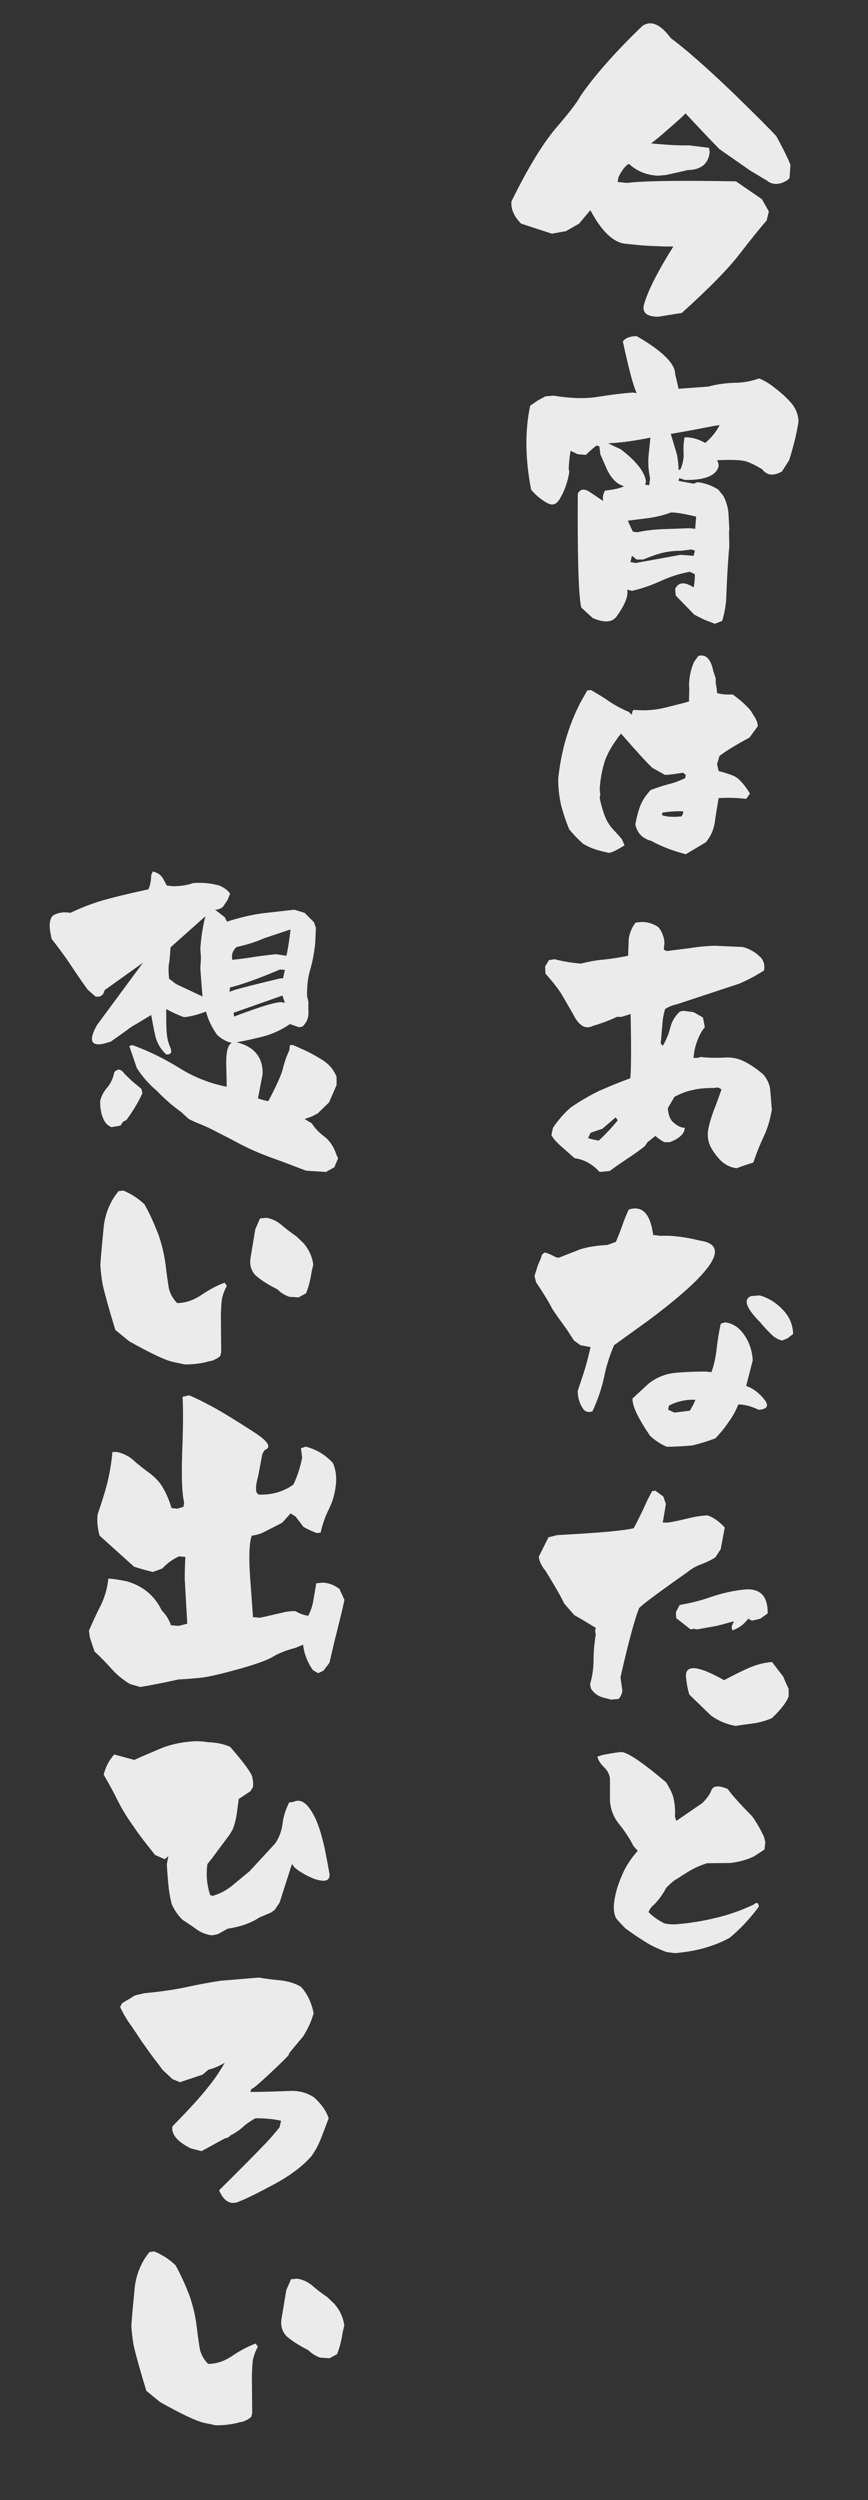
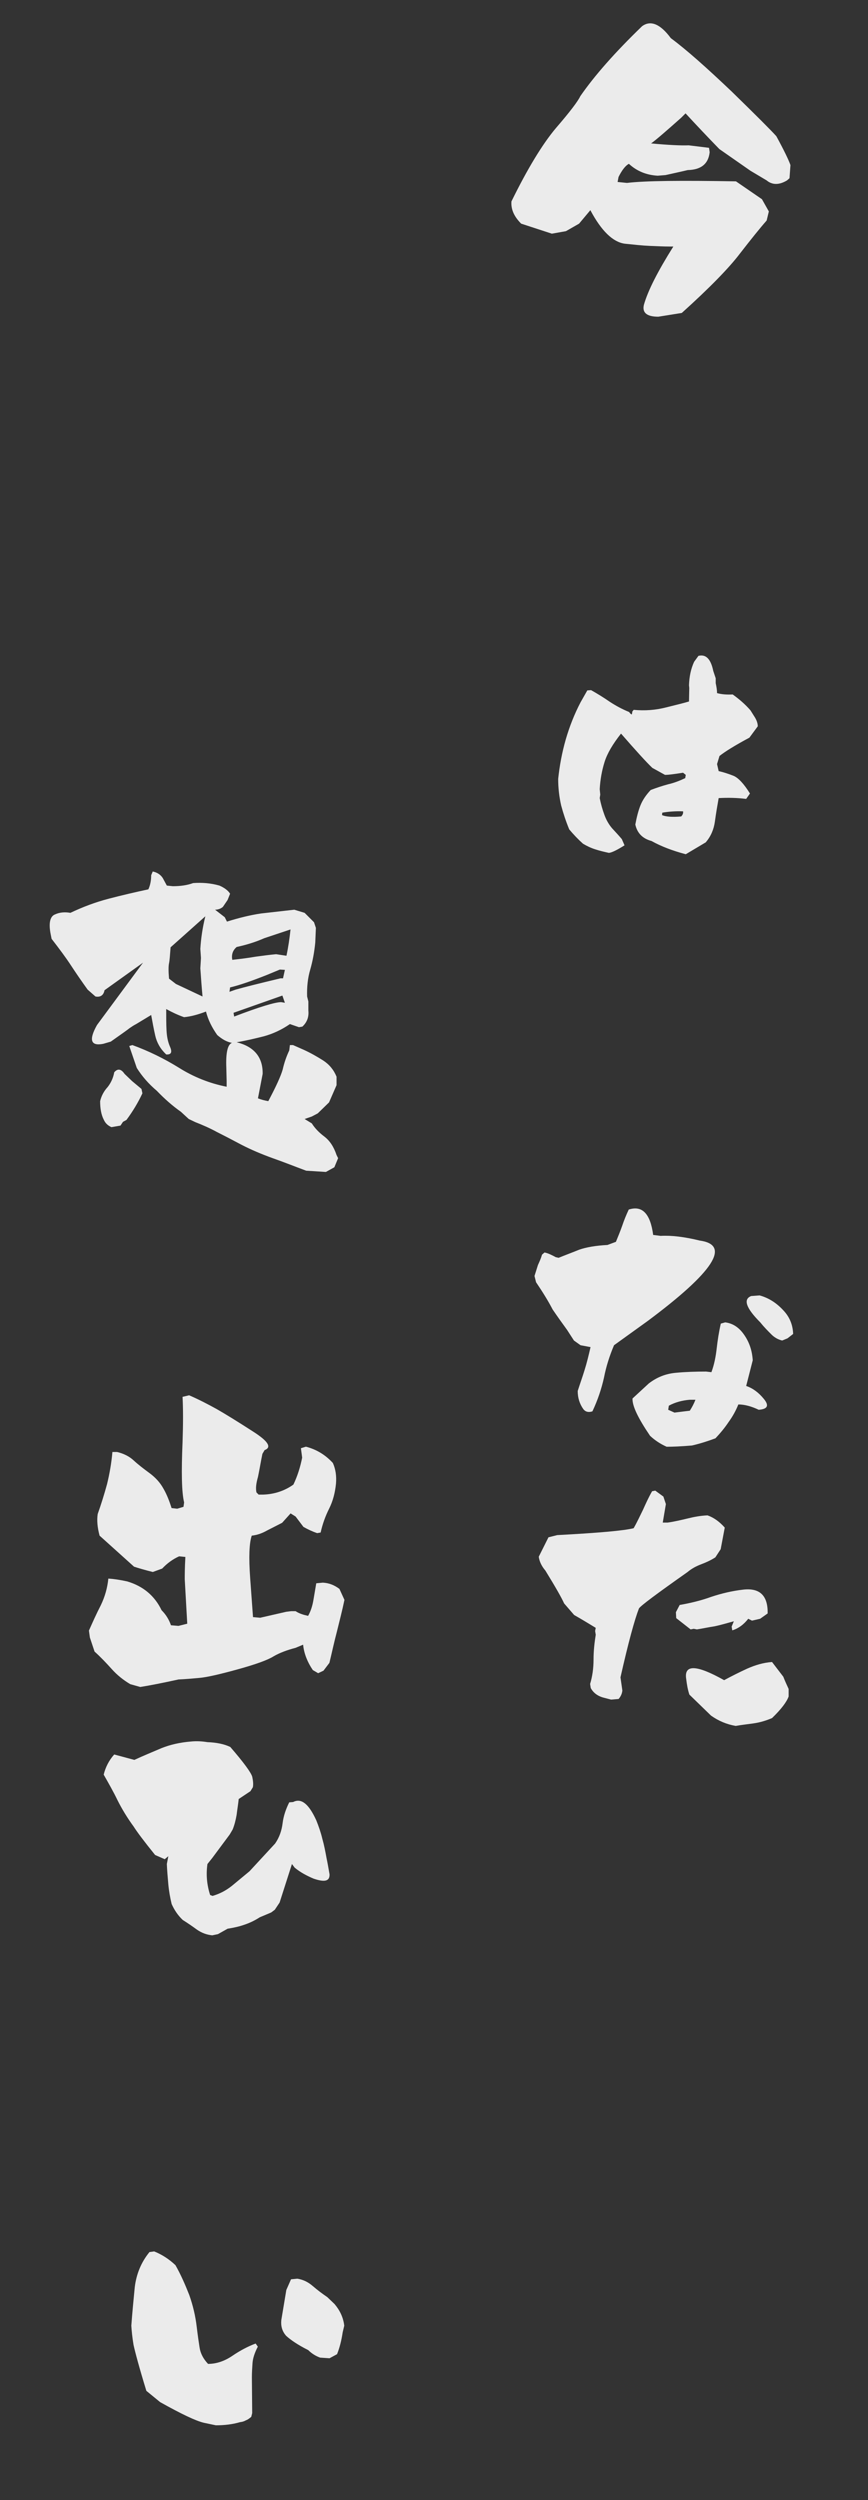
<svg xmlns="http://www.w3.org/2000/svg" width="140" height="403" viewBox="0 0 140 403" fill="none">
  <rect x="0" y="0" width="140" height="403" fill="#333333" stroke="none" />
  <g opacity="0.9">
    <path d="M106.179 51.05C104.31 51.05 103.553 50.394 103.856 49.131C104.512 46.808 106.128 43.677 108.603 39.737H108.047C107.088 39.737 105.977 39.687 104.815 39.636C103.603 39.586 102.239 39.434 100.775 39.283C98.856 39.03 96.987 37.212 95.219 33.879L93.401 36.05L91.28 37.263L89.007 37.667L84.058 36.05C82.947 34.939 82.391 33.778 82.492 32.465C85.068 27.212 87.492 23.222 89.664 20.646C91.886 18.071 93.199 16.354 93.603 15.495C95.876 12.212 99.159 8.475 103.553 4.232C104.916 3.222 106.482 3.828 108.199 6.152C110.724 8.02 113.957 10.899 117.997 14.737C121.987 18.626 124.411 21.05 125.219 21.96C126.431 24.182 127.189 25.747 127.492 26.606L127.34 28.727L126.936 29.081C125.674 29.838 124.563 29.838 123.654 29.081L121.027 27.515L116.027 24.03C114.209 22.162 112.391 20.242 110.573 18.273L109.866 18.98C107.593 21 105.977 22.414 105.017 23.121C107.795 23.374 109.815 23.475 111.078 23.424L114.361 23.828L114.462 24.535C114.26 26.404 113.098 27.364 110.926 27.414C109.664 27.717 108.452 27.97 107.34 28.222L106.078 28.323C104.31 28.222 102.744 27.616 101.431 26.404C100.876 26.707 100.32 27.414 99.765 28.525L99.613 29.333L101.128 29.485C104.058 29.131 109.916 29.081 118.704 29.232L122.896 32.111L124.007 34.081L123.654 35.545C122.542 36.808 121.128 38.576 119.361 40.849C117.643 43.121 114.512 46.353 109.967 50.444L106.179 51.05Z" fill="white" />
-     <path d="M115.31 100.545C114.654 100.293 114.098 100.091 113.593 99.889L111.977 99.081C110.967 98.02 109.957 97.01 108.997 96L108.896 94.939C109.401 93.828 110.411 93.727 111.876 94.687C112.027 93.98 112.078 93.273 112.078 92.566L111.27 92.162C109.603 92.465 108.037 92.97 106.522 93.677C105.058 94.333 103.492 94.889 101.926 95.242L101.169 95.04C101.371 96.101 100.765 97.566 99.401 99.434C98.694 100.343 97.431 100.394 95.613 99.636L93.744 97.919C93.29 95.748 93.138 89.636 93.189 79.586C93.593 78.778 94.249 78.727 95.159 79.333L97.28 80.748C97.179 80.141 97.28 79.586 97.583 79.081C99.047 78.929 100.058 78.677 100.664 78.374C99.502 78.071 98.643 77.162 97.936 75.748L96.825 73.222L96.674 71.96L96.219 71.808C95.563 72.313 95.007 72.818 94.502 73.323L93.189 73.222L92.027 72.667C91.876 73.576 91.775 74.535 91.724 75.546L91.825 76.05C91.573 77.717 91.017 79.232 90.209 80.546C89.704 81.303 89.148 81.505 88.391 81.151C87.33 80.596 86.421 79.838 85.664 78.929C84.704 73.98 84.653 69.434 85.512 65.394L86.775 64.535L87.987 63.879L89.3 63.778C92.078 64.232 94.451 64.283 96.32 63.98C98.239 63.677 100.108 63.424 102.078 63.273L102.684 63.374C102.179 62.313 101.421 59.535 100.462 55.04C100.866 54.485 101.623 54.182 102.684 54.182C106.825 56.556 108.896 58.626 108.896 60.293L109.452 62.667L114.249 62.313C115.512 61.96 116.926 61.758 118.391 61.707C119.856 61.707 121.169 61.455 122.431 61C123.34 61.353 124.199 61.909 124.957 62.515C125.765 63.121 126.573 63.828 127.28 64.586C128.239 65.546 128.744 66.657 128.795 67.97C128.492 69.889 127.987 71.96 127.28 74.182L126.118 76C124.755 76.758 123.694 76.657 122.936 75.647C122.027 75.091 121.219 74.687 120.512 74.434C119.755 74.131 118.138 74.081 115.664 74.182C115.866 74.586 115.967 74.939 115.866 75.293C115.411 76.707 113.593 77.414 110.462 77.364L109.553 77.061L109.452 77.515L111.876 77.97L112.482 77.717C113.744 77.869 114.856 78.273 115.866 78.929L116.674 79.939C117.128 80.798 117.381 81.707 117.482 82.566C117.532 83.475 117.583 84.384 117.633 85.242L117.583 85.798L117.633 88.071C117.482 89.535 117.28 92.414 117.128 96.657C117.027 97.818 116.825 98.98 116.472 100.091L115.31 100.545ZM102.684 90.192L101.926 89.586L101.674 90.596L102.532 90.748L109.755 89.434L111.876 89.586L112.078 88.778C111.825 88.626 111.472 88.525 111.118 88.626L109.856 88.778C108.593 88.778 107.532 88.929 106.573 89.182C105.664 89.434 104.704 89.788 103.744 90.192H102.684ZM112.128 85.242L112.28 83.273C110.159 82.768 108.795 82.566 108.189 82.616C106.825 83.121 105.462 83.424 104.047 83.576L101.27 83.929C101.522 84.586 101.825 85.141 102.078 85.697L102.785 85.798C104.148 85.495 105.563 85.343 106.977 85.293C108.391 85.242 109.805 85.192 111.219 85.141L112.128 85.242ZM104.704 78.222L104.856 77.061C104.603 75.95 104.502 74.737 104.603 73.525L104.906 70.546C103.593 70.798 102.431 71 101.371 71.151C100.31 71.303 99.249 71.404 98.088 71.454C98.795 71.808 99.451 72.111 100.108 72.414C102.583 74.283 103.946 76 104.199 77.616L104.047 78.121L104.704 78.222ZM109.755 75.647C110.108 74.788 110.31 73.929 110.26 73.071C110.209 72.162 110.26 71.303 110.411 70.495H110.866C111.825 70.546 112.785 70.849 113.744 71.404C114.805 70.495 115.563 69.535 116.068 68.525L115.31 68.626C113.946 68.879 112.734 69.131 111.623 69.333C110.563 69.535 109.401 69.737 108.189 69.939L109.199 73.323C109.351 74.232 109.452 75.04 109.452 75.748L109.755 75.647Z" fill="white" />
    <path d="M110.607 137.695C108.475 137.129 106.648 136.433 105.082 135.563C103.646 135.172 102.776 134.301 102.471 132.909C102.689 131.735 102.95 130.691 103.298 129.82C103.646 128.95 104.211 128.124 104.951 127.341C105.865 126.993 106.778 126.688 107.735 126.427C108.692 126.21 109.606 125.861 110.52 125.426L110.607 124.904L110.172 124.556C108.779 124.774 107.822 124.904 107.257 124.904L105.212 123.773C104.211 122.816 102.515 120.945 100.165 118.248C98.86 119.901 97.947 121.424 97.512 122.816C97.077 124.208 96.816 125.644 96.728 127.21L96.816 128.08L96.728 128.646C96.903 129.559 97.164 130.473 97.468 131.3C97.773 132.17 98.208 132.909 98.73 133.518C99.295 134.127 99.817 134.693 100.296 135.259L100.731 136.259C99.556 136.999 98.686 137.434 98.208 137.477C97.425 137.303 96.685 137.129 96.032 136.912C95.336 136.694 94.684 136.39 94.031 135.998C93.248 135.302 92.508 134.519 91.812 133.692C91.29 132.431 90.855 131.126 90.507 129.82C90.203 128.472 90.029 127.08 90.029 125.557C90.246 123.469 90.638 121.337 91.247 119.205C91.856 117.117 92.639 115.116 93.64 113.202L94.727 111.287L95.336 111.244C96.337 111.809 97.338 112.418 98.338 113.114C99.339 113.767 100.383 114.333 101.471 114.768C101.645 115.029 101.775 115.116 101.862 115.159C101.906 115.203 101.949 115.029 101.993 114.681L102.21 114.42C103.994 114.594 105.734 114.463 107.431 114.028C109.171 113.593 110.433 113.289 111.129 113.071L111.172 110.896L111.129 110.461C111.172 109.069 111.433 107.807 111.955 106.676L112.651 105.719C113.87 105.414 114.653 106.241 115.044 108.155L115.436 109.33V110.113C115.566 110.722 115.653 111.244 115.653 111.722C116.436 111.94 117.263 111.983 118.177 111.94C119.264 112.723 120.221 113.55 121.048 114.507L121.787 115.681C122.092 116.203 122.222 116.682 122.222 117.073L120.874 118.901C118.525 120.162 116.915 121.163 116.045 121.859L115.653 123.164L115.914 124.295C116.697 124.469 117.48 124.73 118.264 125.035C119.047 125.339 119.96 126.297 120.961 127.906L120.352 128.776C118.96 128.602 117.48 128.559 115.914 128.646C115.697 129.864 115.479 131.126 115.305 132.431C115.131 133.692 114.653 134.824 113.826 135.781L110.607 137.695ZM109.867 131.604C110.128 131.343 110.215 131.082 110.172 130.778C108.953 130.734 107.822 130.821 106.822 130.995L106.778 131.387C107.387 131.648 108.431 131.735 109.867 131.604Z" fill="white" />
-     <path d="M96.714 188.909C95.552 187.646 94.189 186.889 92.674 186.687L90.552 184.818C89.643 184.01 89.138 183.404 88.936 182.949L89.189 181.788C90.047 180.525 91.007 179.414 92.068 178.505C93.532 177.495 95.098 176.586 96.664 175.828C98.28 175.121 99.947 174.414 101.664 173.808C101.815 172.091 101.815 168.657 101.714 163.455L100.249 163.909H99.492C98.229 164.515 96.967 164.97 95.603 165.374C94.391 165.98 93.33 165.323 92.371 163.354C91.815 162.394 91.26 161.434 90.704 160.475C90.148 159.515 89.239 158.354 87.977 156.939L87.926 155.778L88.532 154.768L89.441 154.616C91.007 155.02 92.421 155.222 93.684 155.323C94.896 155.02 96.159 154.768 97.522 154.667C98.835 154.515 100.098 154.313 101.31 154.061L101.411 151.283C101.563 150.374 101.916 149.465 102.522 148.707L103.633 148.606C104.643 148.657 105.553 148.96 106.26 149.515C106.815 150.273 107.118 151.081 107.169 151.939L107.068 153.051C107.32 153.253 107.573 153.354 107.926 153.253C109.138 153.101 110.3 152.949 111.512 152.798C112.674 152.596 113.936 152.495 115.199 152.444L119.795 152.646C120.957 152.949 121.967 153.556 122.825 154.465C123.229 155.02 123.381 155.677 123.229 156.434C121.967 157.242 120.654 157.949 119.239 158.556L109.138 161.889C108.431 162.04 107.825 162.293 107.27 162.646C107.017 163.505 106.866 164.414 106.815 165.374C106.714 166.333 106.664 167.293 106.563 168.202L106.916 168.556C107.421 167.697 107.825 166.737 108.078 165.778C108.28 164.818 108.785 163.909 109.542 163.152C109.845 162.949 110.249 162.899 110.704 163L111.866 163.152L113.381 164.01L113.684 165.576C113.128 166.232 112.724 167.04 112.421 167.899C112.118 168.707 111.916 169.616 111.866 170.525H112.421L113.078 170.374C114.29 170.525 115.502 170.525 116.765 170.475C118.027 170.374 119.189 170.626 120.199 171.182C121.209 171.687 122.169 172.394 123.128 173.202C123.785 174.01 124.189 174.869 124.239 175.828C124.34 176.788 124.391 177.848 124.492 178.859C124.239 180.374 123.835 181.838 123.179 183.202C122.522 184.616 121.967 185.98 121.512 187.394C120.654 187.646 119.744 187.949 118.835 188.303C117.825 188.202 116.916 187.747 116.159 186.99C115.502 186.283 114.997 185.576 114.593 184.818C114.239 184.061 114.088 183.253 114.189 182.293C114.391 181.131 114.744 180.02 115.148 178.909C115.603 177.848 115.957 176.737 116.361 175.626C116.108 175.374 115.856 175.273 115.553 175.323L114.997 175.374C113.734 175.374 112.573 175.475 111.613 175.727C110.603 175.929 109.694 176.333 108.785 176.788L107.724 178.606C107.775 179.768 108.128 180.576 108.734 181.03C109.34 181.535 109.896 181.788 110.452 181.788C110.401 182.747 109.593 183.505 108.027 184.111H107.169C106.664 183.859 106.159 183.505 105.704 183.101L104.441 184.111L104.037 184.717C103.28 185.323 102.522 185.879 101.765 186.384C101.007 186.889 99.846 187.646 98.33 188.758L96.714 188.909ZM96.563 183.859C97.724 182.798 98.734 181.687 99.643 180.576L99.29 180.121L97.169 181.939L95.249 182.596L94.846 183.455C95.35 183.606 95.957 183.758 96.563 183.859Z" fill="white" />
    <path d="M107.522 233.202C106.512 232.747 105.654 232.192 104.845 231.434C102.926 228.606 101.967 226.636 102.017 225.424L104.643 223C105.957 221.99 107.371 221.434 108.987 221.283C110.603 221.131 112.219 221.081 113.886 221.081L114.744 221.182C115.199 219.97 115.452 218.657 115.603 217.293C115.755 215.98 115.957 214.667 116.26 213.354L116.967 213.152C118.179 213.303 119.189 213.96 119.997 215.121C120.856 216.333 121.31 217.697 121.411 219.263L120.351 223.404C121.411 223.758 122.371 224.465 123.229 225.525C124.088 226.586 123.785 227.141 122.371 227.242C121.209 226.687 120.098 226.384 119.088 226.384C118.684 227.394 118.179 228.303 117.522 229.212C116.916 230.121 116.209 230.98 115.401 231.838C114.189 232.293 112.926 232.697 111.613 233C109.845 233.152 108.482 233.202 107.522 233.202ZM95.552 227.495C94.947 227.697 94.441 227.596 94.088 227.141C93.482 226.283 93.179 225.323 93.179 224.212C93.532 223.101 93.936 221.99 94.29 220.828C94.643 219.717 94.947 218.455 95.249 217.141L93.633 216.838L92.573 216.081L91.462 214.364C90.653 213.253 89.896 212.192 89.138 211.081C88.431 209.717 87.522 208.253 86.462 206.687L86.209 205.677L86.765 203.909C87.017 203.354 87.27 202.798 87.421 202.242L87.825 201.889C88.381 201.99 88.987 202.293 89.643 202.646L90.098 202.747C91.209 202.293 92.32 201.889 93.431 201.434C94.593 201.03 96.108 200.778 97.977 200.677L99.34 200.172C99.694 199.313 100.047 198.455 100.351 197.596C100.654 196.687 101.007 195.828 101.411 194.97C103.583 194.263 104.896 195.626 105.351 199.061L106.563 199.212C108.28 199.111 110.401 199.364 112.876 199.97C117.926 200.677 115.098 205.02 104.441 212.949L99.037 216.838C98.33 218.505 97.775 220.222 97.421 222.04C97.017 223.859 96.411 225.677 95.552 227.495ZM111.26 227.394C111.613 226.838 111.916 226.283 112.169 225.626H111.26C110.047 225.727 108.886 226.03 107.876 226.586L107.775 227.242L108.785 227.697L110.401 227.495L111.26 227.394ZM126.159 216.081C125.502 215.929 124.896 215.576 124.441 215.121C123.835 214.515 123.229 213.909 122.623 213.152C120.3 210.828 119.845 209.414 121.159 208.909L122.522 208.808C123.987 209.212 125.25 210.02 126.361 211.232C127.32 212.242 127.876 213.505 127.926 215.02L127.017 215.727L126.159 216.081Z" fill="white" />
    <path d="M118.664 278.202C117.199 277.949 115.886 277.394 114.674 276.535L111.189 273.152C110.936 272.394 110.785 271.535 110.684 270.677C110.28 268.253 112.3 268.303 116.795 270.828C118.007 270.172 119.219 269.566 120.532 268.96C121.795 268.404 123.108 268 124.522 267.899L126.34 270.273C126.593 270.929 126.896 271.586 127.199 272.242V273.455C126.896 274.313 126.037 275.475 124.522 276.939C123.563 277.343 122.603 277.646 121.492 277.798C120.431 277.949 119.472 278.051 118.664 278.202ZM98.563 273.96L97.401 273.657C96.391 273.404 95.684 272.848 95.28 272.091L95.179 271.434C95.532 270.273 95.734 268.96 95.734 267.495C95.734 266.081 95.886 264.768 96.088 263.505L95.987 262.899L96.088 262.394C94.926 261.687 93.765 260.98 92.603 260.323L90.987 258.455C90.583 257.545 89.573 255.778 87.957 253.152C87.35 252.444 86.997 251.687 86.896 250.929L88.462 247.798L89.876 247.444C96.492 247.091 100.583 246.737 102.199 246.333C102.755 245.374 103.209 244.364 103.714 243.354C104.169 242.343 104.623 241.333 105.179 240.374L105.684 240.273L106.997 241.232L107.401 242.444L106.896 245.424H107.704C108.765 245.273 109.825 245.02 110.886 244.768C111.896 244.515 112.957 244.313 114.118 244.263C115.128 244.616 116.037 245.273 116.896 246.232L116.239 249.717L115.381 251.03C114.674 251.485 113.916 251.838 113.108 252.141C112.3 252.444 111.542 252.848 110.886 253.404C105.936 256.889 103.361 258.808 103.058 259.263C102.351 261.081 101.34 264.768 100.078 270.374L100.381 272.495C100.33 273 100.128 273.455 99.775 273.859L98.563 273.96ZM118.108 262.798L118.007 262.192L118.361 261.333C117.249 261.636 116.239 261.939 115.28 262.141C114.27 262.293 113.361 262.495 112.401 262.646L111.896 262.545L111.391 262.646L109.068 260.828L109.017 259.869L109.623 258.707C111.34 258.404 113.058 258 114.724 257.394C116.391 256.838 118.108 256.434 119.876 256.232C122.553 255.929 123.866 257.192 123.815 260.071L122.603 260.929L121.29 261.232L120.684 260.929C119.977 261.838 119.118 262.495 118.108 262.798Z" fill="white" />
-     <path d="M108.865 314.826L107.516 314.652C106.211 314.173 104.993 313.608 103.992 312.955C102.948 312.303 101.904 311.607 100.86 310.824C100.294 310.258 99.816 309.736 99.38 309.214C99.032 308.561 98.945 307.735 99.032 306.821C99.207 305.298 99.641 303.819 100.294 302.34C100.903 300.861 101.773 299.556 102.861 298.338L102.165 297.554C101.556 296.336 100.773 295.162 99.859 294.031C98.945 292.899 98.467 291.638 98.38 290.246V286.809C98.336 286.069 98.032 285.46 97.466 284.895C96.857 284.329 96.509 283.763 96.335 283.154L97.162 282.893C98.206 282.676 99.207 282.502 100.12 282.415C101.034 282.328 103.47 283.937 107.429 287.287C107.864 287.983 108.212 288.636 108.473 289.289C108.778 290.246 108.952 291.42 108.865 292.812L109.082 293.509L113.215 290.681C113.824 290.115 114.303 289.506 114.651 288.81C114.868 287.853 115.782 287.679 117.392 288.375C118.001 289.289 119.349 290.768 121.351 292.812C122.09 293.857 122.699 294.944 123.221 296.075L123.439 296.945L123.308 298.12L121.655 299.208C120.524 299.773 119.219 300.121 117.827 300.295L114.042 300.339C113.172 300.6 112.345 300.948 111.562 301.383C110.779 301.818 110.039 302.297 109.256 302.819L108.865 303.036C108.343 303.428 107.864 303.863 107.429 304.341C106.95 305.255 106.341 306.125 105.602 306.908C105.167 307.256 104.819 307.648 104.601 308.213C105.341 308.953 106.167 309.518 107.081 309.997C107.69 310.171 108.343 310.214 109.082 310.171C111.257 309.997 113.433 309.649 115.521 309.127C117.609 308.648 119.61 307.909 121.568 306.995C122.047 306.56 122.351 306.691 122.395 307.343C120.959 309.257 119.393 310.954 117.696 312.346C116.391 313.086 114.955 313.608 113.476 314.043C111.997 314.434 110.474 314.695 108.865 314.826Z" fill="white" />
    <path d="M49.384 188.707C47.616 188.051 45.849 187.343 43.98 186.687C42.162 186.03 40.495 185.323 38.929 184.515C37.414 183.707 36.05 183 34.939 182.444C33.828 181.838 32.667 181.333 31.505 180.879L30.444 180.374L29.182 179.212C27.818 178.253 26.556 177.141 25.293 175.828C23.98 174.717 22.919 173.505 22.061 172.141C21.657 170.98 21.253 169.768 20.849 168.606L21.354 168.455C23.98 169.414 26.454 170.626 28.828 172.091C31.151 173.556 33.727 174.616 36.556 175.172V174.263L36.505 172.141C36.404 169.717 36.707 168.354 37.414 168.101C36.556 167.949 35.798 167.495 35.04 166.838C34.182 165.626 33.576 164.414 33.222 163.051C31.909 163.556 30.747 163.859 29.687 163.96C28.677 163.606 27.717 163.152 26.808 162.646C26.808 163.96 26.808 165.121 26.859 166.081C26.909 167.04 27.061 167.899 27.414 168.707C27.818 169.616 27.616 170.02 26.808 169.97C25.849 169.061 25.293 168.051 25.04 166.939C24.788 165.828 24.586 164.717 24.384 163.606L21.96 165.071C21.556 165.273 21.202 165.525 20.899 165.727C20.596 165.98 19.586 166.687 17.869 167.899L16.657 168.253C14.636 168.657 14.283 167.646 15.646 165.222L23.071 155.172L16.859 159.616C16.707 160.424 16.202 160.778 15.394 160.626L14.131 159.515C13.222 158.253 12.313 156.939 11.454 155.626C10.596 154.313 9.535 152.899 8.323 151.333L8.172 150.576C7.818 148.808 8.071 147.697 8.879 147.394C9.636 147.04 10.495 146.99 11.354 147.141C13.374 146.182 15.394 145.424 17.515 144.869C19.636 144.313 21.808 143.808 23.929 143.354C24.232 142.697 24.384 141.939 24.384 141.081L24.636 140.475C25.343 140.626 25.899 140.98 26.253 141.535L26.909 142.747L27.869 142.848C29.081 142.848 30.192 142.697 31.151 142.343C32.566 142.242 33.98 142.343 35.394 142.747C36.202 143.101 36.808 143.556 37.111 144.061L36.707 145.071L35.95 146.182C35.596 146.485 35.141 146.636 34.687 146.636L36.252 147.848L36.606 148.556C38.525 147.949 40.394 147.495 42.111 147.242C43.879 147.04 45.647 146.838 47.465 146.636L49.131 147.141L50.647 148.657L50.95 149.566L50.849 151.939C50.697 153.455 50.444 154.869 50.04 156.283C49.636 157.646 49.485 159.111 49.535 160.626L49.737 161.434V162.899C49.838 163.909 49.535 164.768 48.778 165.475L48.222 165.576L46.758 165.071C45.444 165.98 44.03 166.636 42.566 167.04C41.151 167.394 39.687 167.747 38.172 168C41 168.707 42.414 170.424 42.364 173.101L41.606 177.04C42.111 177.242 42.667 177.394 43.273 177.495C44.535 175.121 45.293 173.455 45.596 172.394C45.849 171.283 46.202 170.273 46.657 169.313L46.758 168.455H47.263L48.98 169.212C50.091 169.717 51.151 170.323 52.111 170.929C53.121 171.586 53.828 172.444 54.283 173.556V174.919L53.071 177.697L51.252 179.465L50.293 179.97L49.131 180.374L50.293 181.081C50.798 181.889 51.505 182.596 52.313 183.202C53.172 183.859 53.828 184.818 54.283 186.182L54.535 186.687L53.929 188.152L52.566 188.909L49.384 188.707ZM17.97 181.687C17.414 181.434 17.01 181.081 16.758 180.525C16.303 179.667 16.151 178.606 16.151 177.495C16.354 176.636 16.758 175.879 17.364 175.222C17.919 174.515 18.273 173.707 18.424 172.848C18.98 172.192 19.535 172.293 20.091 173.101L21.303 174.263L22.818 175.525L22.97 176.232C22.263 177.747 21.404 179.162 20.394 180.525L19.838 180.828L19.434 181.434L17.97 181.687ZM45.95 161.636L45.545 160.475L37.667 163.253L37.768 163.859C41.859 162.293 44.384 161.535 45.343 161.535L45.95 161.636ZM32.667 160.626C32.515 159.01 32.414 157.495 32.313 156.081L32.414 154.414L32.313 152.949C32.414 151.283 32.667 149.515 33.121 147.697L32.667 148.101C30.697 149.869 28.929 151.434 27.515 152.697C27.414 153.96 27.364 154.818 27.263 155.273C27.162 155.727 27.162 156.586 27.263 157.747L28.374 158.606L32.667 160.626ZM38.02 159.515C39.434 159.111 41.859 158.505 45.242 157.697H45.647L45.95 156.333L45.141 156.283L43.071 157.141C40.647 158.101 38.626 158.808 37.111 159.162L37.01 159.869L38.02 159.515ZM46.202 154.061C46.505 152.646 46.707 151.232 46.859 149.818L42.616 151.232C41.252 151.838 39.788 152.293 38.172 152.646C37.515 153.202 37.313 153.909 37.465 154.717C38.828 154.566 40.04 154.414 41.202 154.212C42.313 154.061 43.424 153.909 44.535 153.808L46.202 154.061Z" fill="white" />
-     <path d="M29.818 219.936L27.899 219.532C26.586 219.229 24.263 218.118 20.828 216.199L18.606 214.381C17.444 210.593 16.788 208.118 16.535 206.956C16.333 205.744 16.232 204.684 16.182 203.876C16.333 201.805 16.535 199.734 16.737 197.663C16.99 195.593 17.747 193.674 19.111 192.007L19.869 191.906C21.131 192.411 22.293 193.168 23.303 194.128C24.162 195.643 24.869 197.259 25.525 198.926C26.131 200.643 26.535 202.36 26.737 204.128C26.889 205.391 27.04 206.451 27.192 207.411C27.343 208.371 27.798 209.229 28.556 210.037C29.919 210.037 31.232 209.583 32.495 208.724C33.758 207.865 35.02 207.209 36.232 206.754L36.586 207.259C36.081 208.219 35.778 209.128 35.727 209.936C35.677 210.694 35.626 211.451 35.626 212.209L35.677 217.966L35.525 218.573C35.222 218.825 34.97 219.027 34.667 219.128C34.414 219.28 34.111 219.381 33.707 219.431C32.495 219.785 31.182 219.936 29.818 219.936ZM48.151 209.128L46.636 209.027C45.929 208.775 45.273 208.371 44.717 207.815C43 206.956 41.838 206.148 41.131 205.492C40.525 204.785 40.273 203.977 40.374 202.966L41.182 198.118L41.939 196.401L42.95 196.3C43.909 196.451 44.717 196.855 45.475 197.512C46.232 198.168 46.99 198.724 47.798 199.28L48.96 200.391C49.818 201.401 50.374 202.562 50.525 203.876L50.273 204.936C50.071 206.3 49.768 207.461 49.364 208.472L48.151 209.128Z" fill="white" />
    <path d="M22.626 271.926L21.01 271.472C19.899 270.815 18.889 270.007 18.03 269.047C17.121 268.037 16.212 267.078 15.252 266.219C15 265.461 14.748 264.704 14.495 263.946L14.343 262.835C14.95 261.472 15.556 260.108 16.263 258.744C16.919 257.381 17.323 255.966 17.475 254.451C18.333 254.502 19.343 254.653 20.505 254.906C23.081 255.663 24.95 257.229 26.061 259.552C26.818 260.31 27.273 261.118 27.576 261.977L28.788 262.078L30.202 261.724L29.798 254.552C29.798 253.946 29.798 252.734 29.899 250.966L28.889 250.865C27.879 251.32 26.97 251.977 26.162 252.835L24.646 253.391C23.232 253.037 22.222 252.734 21.616 252.532L16.061 247.532C15.707 246.219 15.606 245.057 15.758 244.047C16.313 242.482 16.818 240.865 17.273 239.199C17.677 237.532 17.98 235.815 18.131 234.047H18.889C19.95 234.3 20.859 234.754 21.566 235.411C22.273 236.067 23.131 236.724 24.091 237.431C25.05 238.138 25.808 238.946 26.364 239.956C26.919 240.916 27.323 241.977 27.677 243.088L28.586 243.189L29.596 242.886L29.697 242.179C29.293 240.512 29.242 237.28 29.444 232.482C29.546 229.552 29.546 227.078 29.444 225.158L30.505 224.906C32.02 225.562 33.485 226.32 34.95 227.128C36.364 227.936 38.333 229.148 40.758 230.714C43.232 232.28 43.889 233.29 42.677 233.744L42.323 234.35C42.071 235.562 41.869 236.825 41.616 238.037C41.313 239.098 41.212 239.906 41.364 240.562L41.717 240.916H42.424C44.242 240.865 45.909 240.31 47.323 239.3C47.98 237.936 48.434 236.472 48.737 234.956L48.535 233.441L49.343 233.189C51.061 233.643 52.475 234.502 53.687 235.815C54.141 236.825 54.293 237.936 54.192 239.148C54.04 240.663 53.687 241.977 53.081 243.189C52.475 244.401 52.02 245.663 51.717 247.027L51.162 247.128C50.404 246.876 49.647 246.522 48.939 246.118L47.677 244.451L46.869 243.946L45.505 245.461L43.03 246.724C42.323 247.128 41.515 247.431 40.606 247.532C40.202 248.694 40.101 250.966 40.353 254.401C40.606 257.835 40.758 259.906 40.808 260.663L41.97 260.764L46.162 259.805L46.97 259.704H47.677C48.283 260.108 48.99 260.31 49.697 260.461C50.151 259.653 50.404 258.795 50.556 257.886C50.707 257.027 50.859 256.118 51.01 255.209L52.071 255.108C53.081 255.158 53.939 255.512 54.748 256.118L55.556 257.886C55.202 259.603 54.748 261.32 54.343 262.987C53.889 264.704 53.535 266.371 53.131 268.037L52.172 269.3L51.313 269.704L50.455 269.199C49.596 267.936 49.04 266.573 48.889 265.108L47.677 265.613C46.313 265.966 45.101 266.421 44.141 266.977C43.182 267.583 41.212 268.29 38.283 269.098C35.353 269.906 33.333 270.36 32.172 270.461C31.061 270.562 29.95 270.663 28.788 270.714C26.263 271.269 24.192 271.674 22.626 271.926Z" fill="white" />
-     <path d="M35.333 353.057C39.121 349.32 41.444 346.946 42.404 345.936C43.364 344.977 44.222 343.966 45.081 342.906L45.333 341.845C44.273 341.593 42.909 341.441 41.192 341.441C40.485 341.845 39.778 342.3 39.172 342.855C38.566 343.411 37.859 343.865 37.151 344.219C36.95 344.472 36.697 344.623 36.293 344.674L32.505 346.744L30.737 346.29C28.566 345.179 27.606 344.017 27.808 342.754C30.586 339.926 32.455 337.855 33.465 336.542C34.525 335.28 35.434 333.916 36.242 332.502C35.384 333.007 34.475 333.411 33.616 333.613L32.657 334.421L29.02 335.633L27.808 335.128L26.192 333.613L25.687 332.906L24.98 331.997C24.323 331.138 23.616 330.128 22.758 328.916C22.202 328.057 21.596 327.148 20.99 326.29C20.333 325.381 19.828 324.472 19.374 323.512L19.677 322.906L20.434 322.451L21.141 322.047C21.495 321.744 21.95 321.542 22.454 321.492L23.212 321.29C25.99 321.037 28.313 320.684 30.182 320.28C32.05 319.876 33.869 319.522 35.687 319.269L41.748 318.764C42.909 318.966 44.121 319.118 45.283 319.219C46.495 319.37 47.556 319.674 48.515 320.229C49.525 321.29 50.232 322.754 50.586 324.522C50.232 325.785 49.677 326.997 48.919 328.209L46.697 330.886L46.495 331.34C45.788 332.098 44.727 333.108 43.263 334.472C41.798 335.835 40.939 336.593 40.535 336.744L40.384 337.199C42.101 337.199 44.121 337.148 46.495 337.047C48.111 336.946 49.525 337.3 50.687 338.108C51.798 339.118 52.606 340.229 53.01 341.441C52.606 342.552 52.202 343.613 51.798 344.623C51.394 345.684 50.889 346.643 50.232 347.552C48.869 349.118 46.899 350.633 44.273 352.047C41.647 353.461 39.727 354.421 38.414 354.926C37.101 355.431 36.091 354.775 35.333 353.057Z" fill="white" />
    <path d="M34.818 390.936L32.899 390.532C31.586 390.229 29.263 389.118 25.828 387.199L23.606 385.381C22.444 381.593 21.788 379.118 21.535 377.956C21.333 376.744 21.232 375.684 21.182 374.876C21.333 372.805 21.535 370.734 21.737 368.663C21.99 366.593 22.747 364.674 24.111 363.007L24.869 362.906C26.131 363.411 27.293 364.168 28.303 365.128C29.162 366.643 29.869 368.259 30.525 369.926C31.131 371.643 31.535 373.36 31.737 375.128C31.889 376.391 32.04 377.451 32.192 378.411C32.343 379.371 32.798 380.229 33.556 381.037C34.919 381.037 36.232 380.583 37.495 379.724C38.758 378.865 40.02 378.209 41.232 377.754L41.586 378.259C41.081 379.219 40.778 380.128 40.727 380.936C40.677 381.694 40.626 382.451 40.626 383.209L40.677 388.966L40.525 389.573C40.222 389.825 39.97 390.027 39.667 390.128C39.414 390.28 39.111 390.381 38.707 390.431C37.495 390.785 36.182 390.936 34.818 390.936ZM53.151 380.128L51.636 380.027C50.929 379.775 50.273 379.371 49.717 378.815C48 377.956 46.838 377.148 46.131 376.492C45.525 375.785 45.273 374.977 45.374 373.966L46.182 369.118L46.939 367.401L47.95 367.3C48.909 367.451 49.717 367.855 50.475 368.512C51.232 369.168 51.99 369.724 52.798 370.28L53.96 371.391C54.818 372.401 55.374 373.562 55.525 374.876L55.273 375.936C55.071 377.3 54.768 378.461 54.364 379.472L53.151 380.128Z" fill="white" />
    <path d="M34.234 311.958C33.312 311.861 32.536 311.57 31.76 311.036C31.033 310.503 30.256 309.969 29.48 309.484C28.704 308.757 28.122 307.884 27.686 306.913C27.443 305.895 27.249 304.828 27.152 303.761C27.055 302.645 26.958 301.578 26.91 300.462L27.152 299.201L26.57 299.686L25.018 299.007C23.175 296.727 22.059 295.224 21.574 294.448C20.507 292.992 19.634 291.537 18.955 290.179C18.276 288.773 17.5 287.414 16.724 286.056C17.015 284.844 17.597 283.728 18.421 282.806L21.671 283.68C23.126 283 24.581 282.418 26.037 281.788C27.492 281.206 29.044 280.866 30.742 280.721C31.663 280.624 32.585 280.672 33.458 280.818C34.864 280.866 36.126 281.109 37.144 281.594C39.327 284.116 40.491 285.717 40.685 286.396C40.831 287.075 40.879 287.657 40.782 288.093L40.394 288.724L38.502 289.985C38.405 290.907 38.26 291.731 38.163 292.556C38.017 293.381 37.823 294.157 37.532 294.884L37.047 295.709L34.234 299.492L33.458 300.462C33.215 302.16 33.361 303.809 33.894 305.458L34.282 305.604C35.447 305.264 36.465 304.731 37.435 303.955C38.357 303.179 39.327 302.402 40.248 301.626L44.371 297.164C45.05 296.194 45.439 295.078 45.584 293.866C45.73 292.701 46.118 291.586 46.651 290.519L47.282 290.47C48.591 289.791 49.804 290.761 51.017 293.429C51.405 294.399 51.744 295.369 51.987 296.388C52.278 297.406 52.472 298.425 52.666 299.492C52.86 300.414 53.005 301.287 53.151 302.111C53.199 303.13 52.52 303.373 51.114 302.985L50.629 302.839C49.465 302.354 48.397 301.772 47.524 301.044L47.088 300.462L45.099 306.671L44.323 307.835L43.741 308.272L41.898 309.048C41.073 309.581 40.248 309.969 39.376 310.26C38.551 310.551 37.629 310.745 36.708 310.891L35.156 311.764L34.234 311.958Z" fill="white" />
  </g>
</svg>